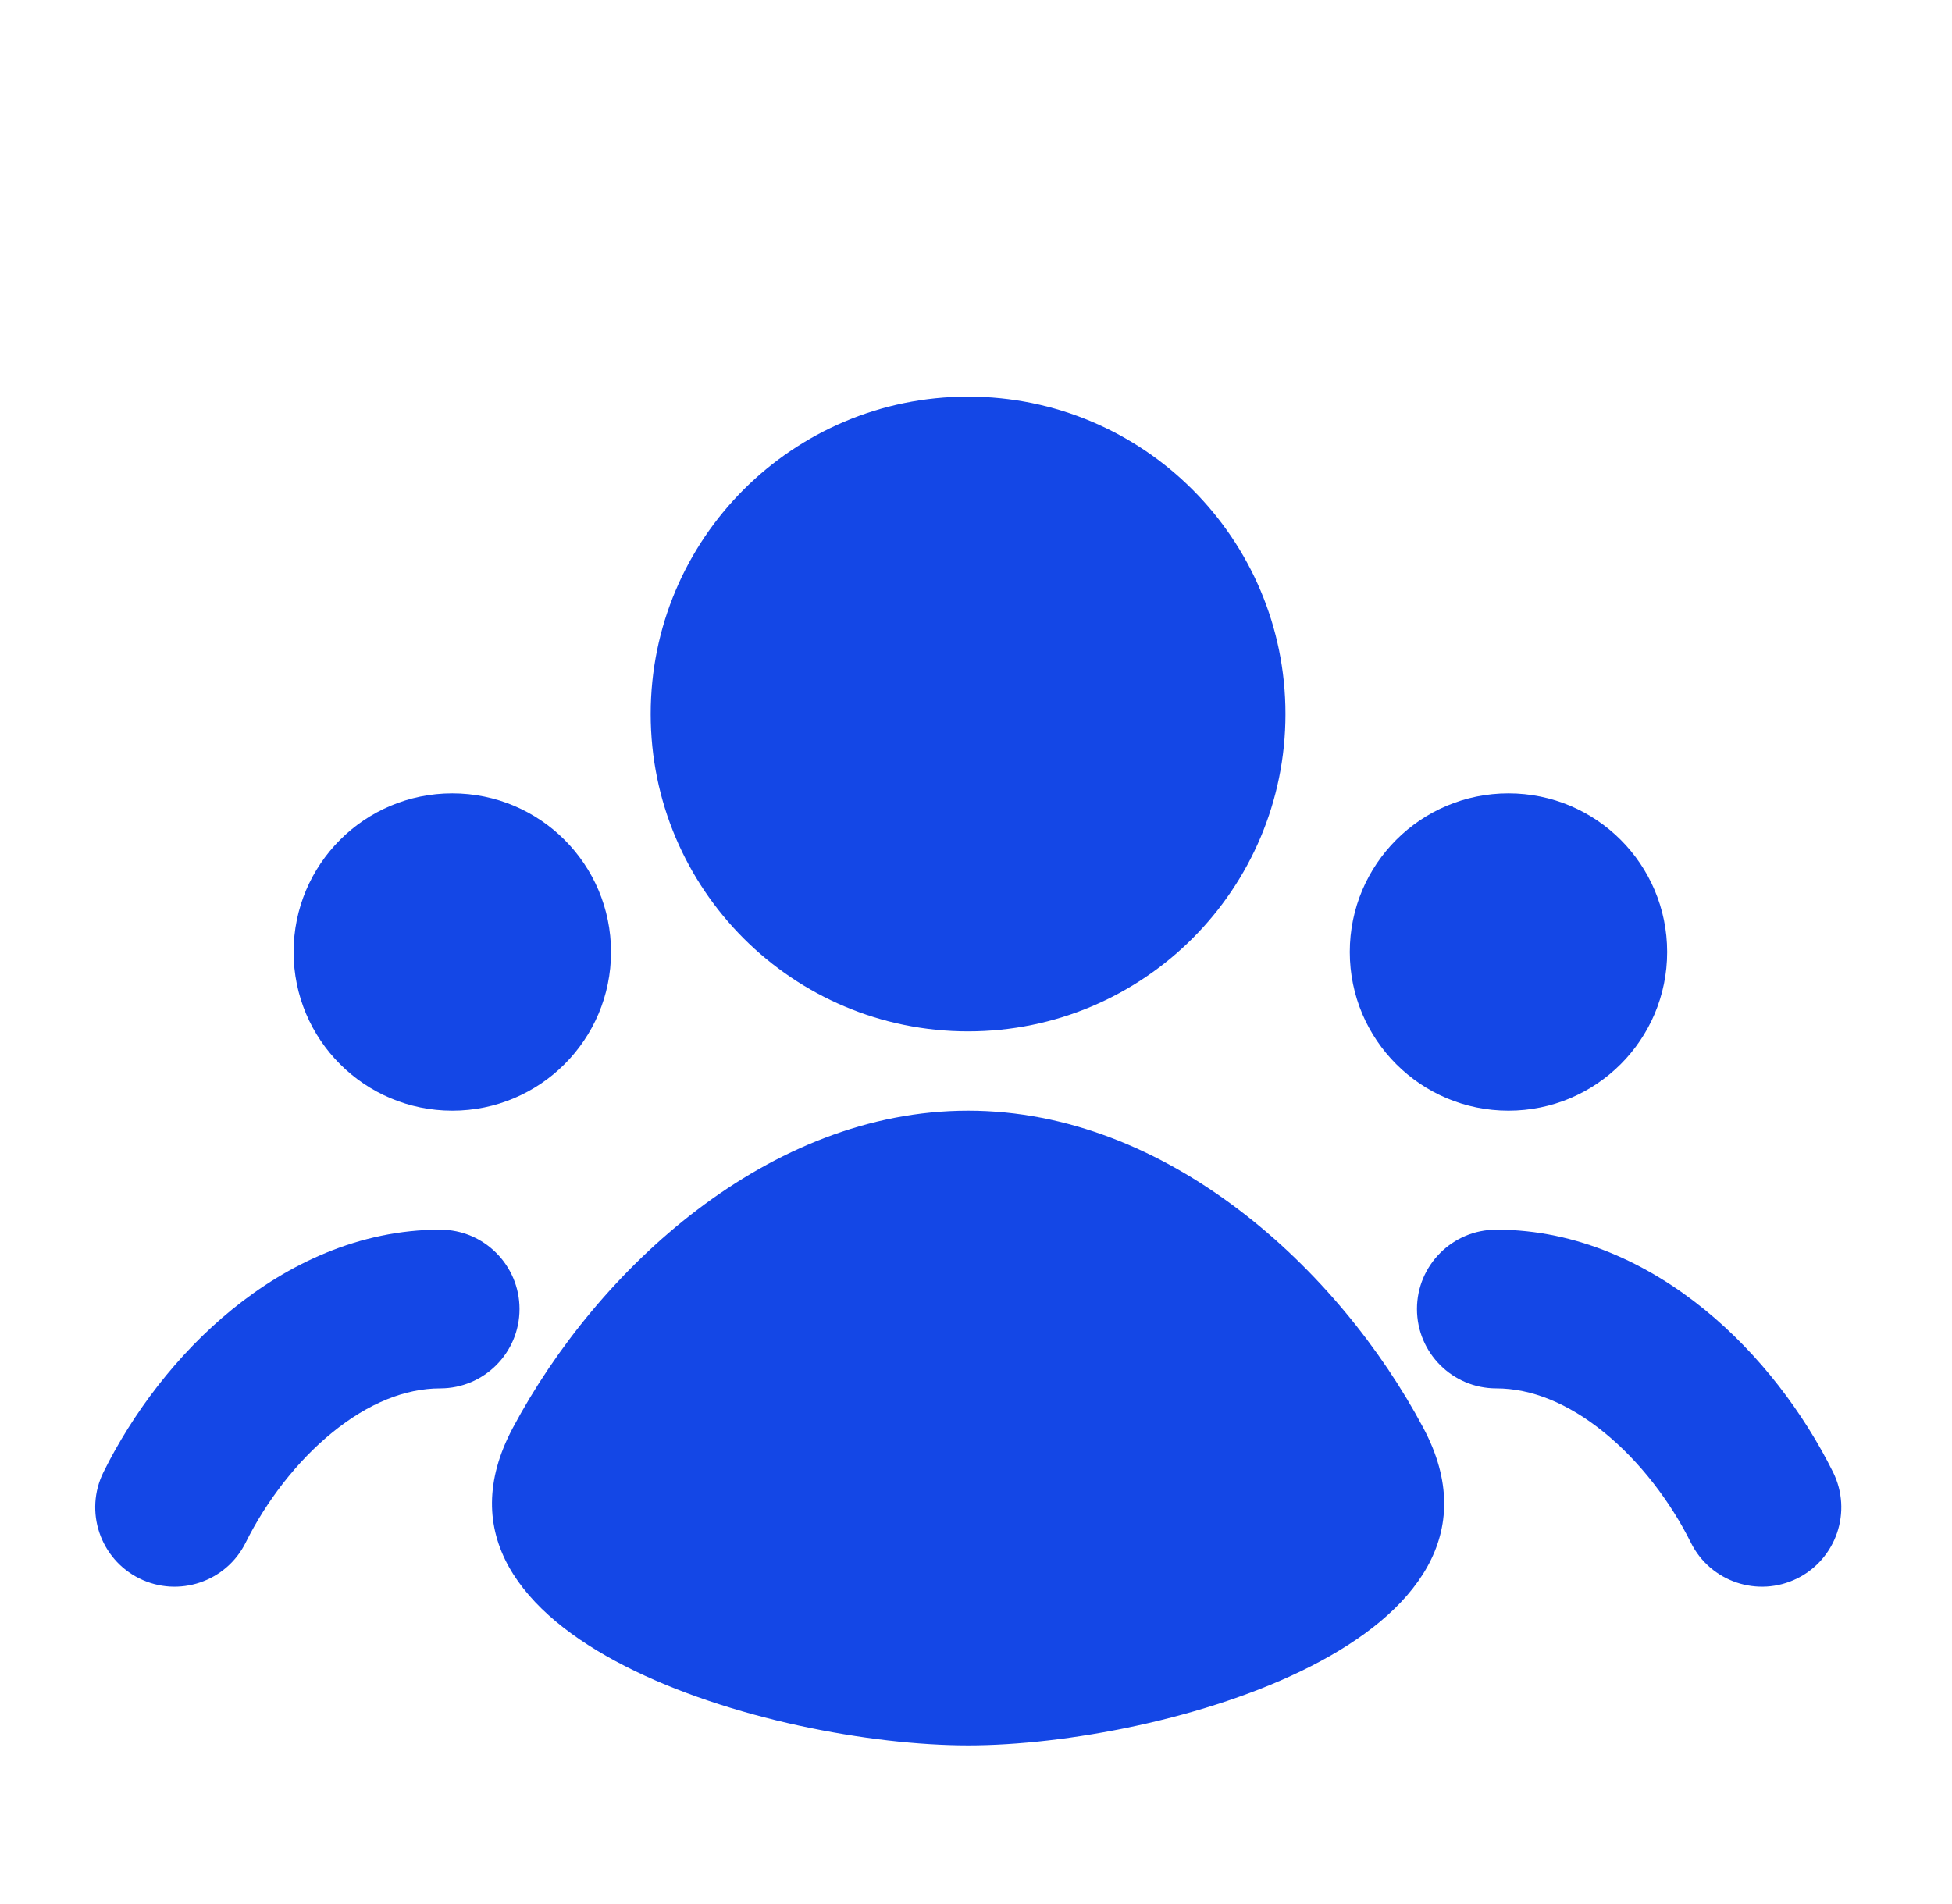
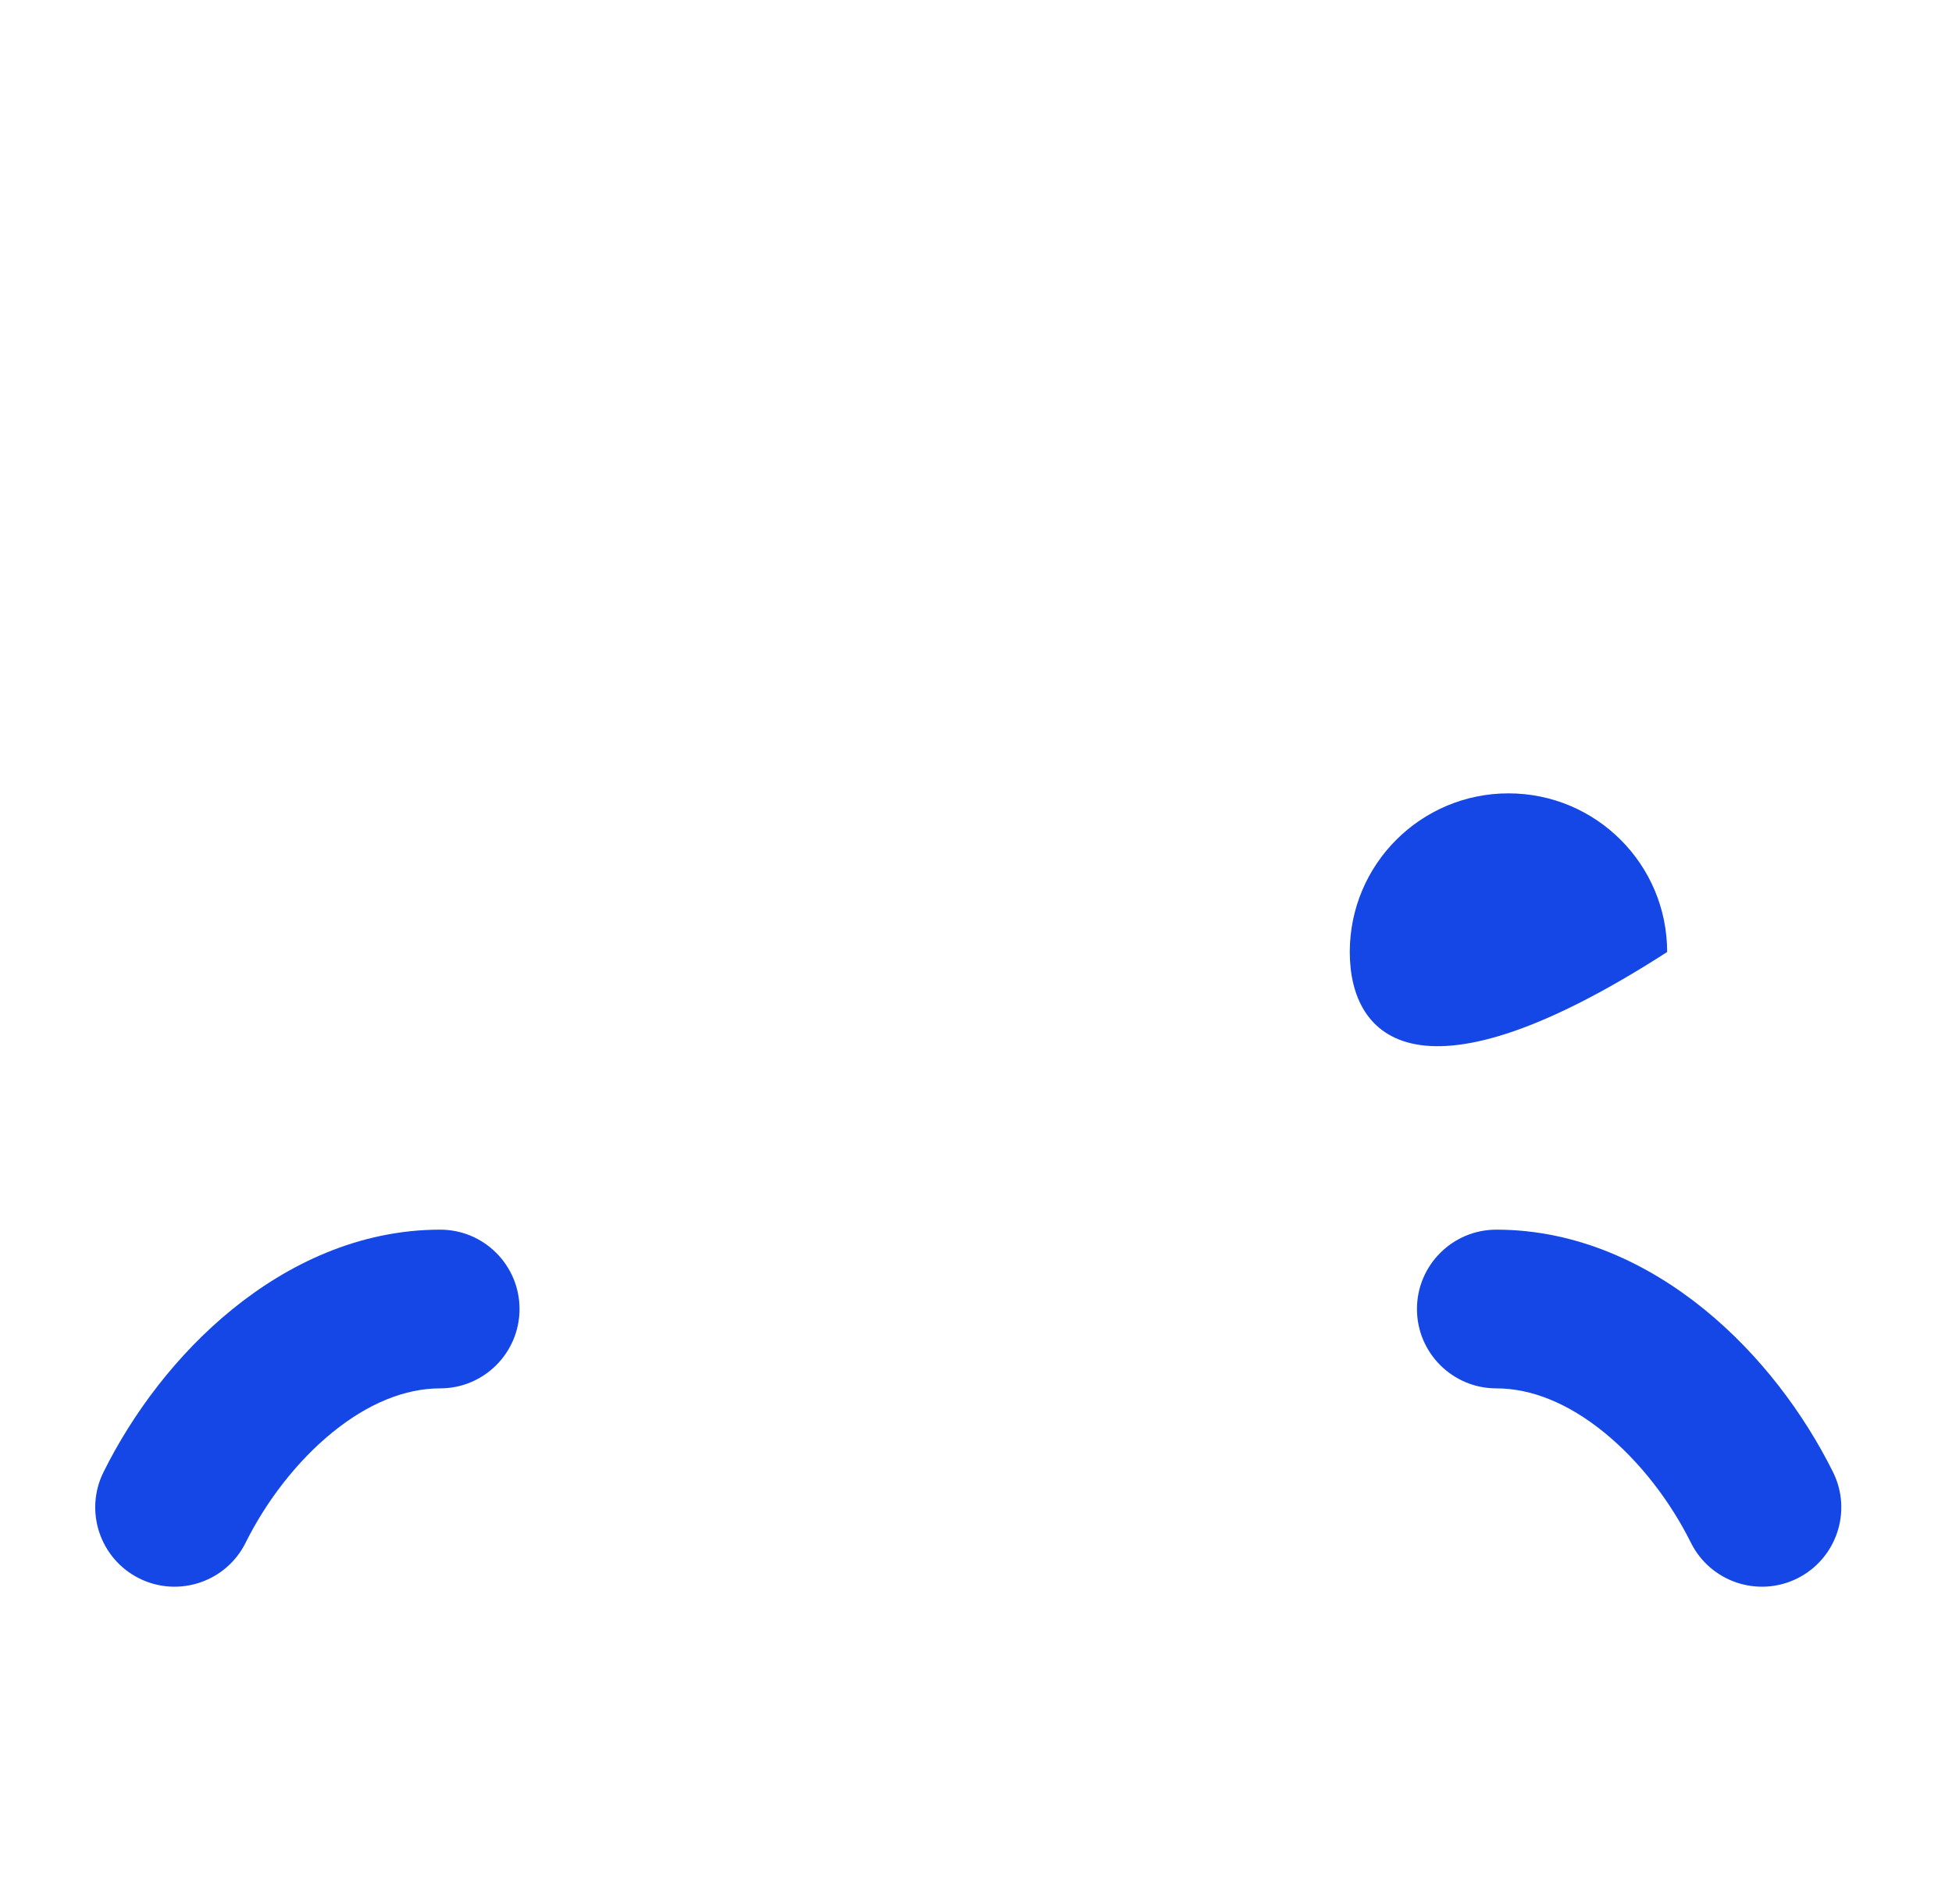
<svg xmlns="http://www.w3.org/2000/svg" width="41" height="40" viewBox="0 0 41 40" fill="none">
-   <path d="M20.334 21.667C24.016 21.667 27 18.682 27 15C27 11.318 24.016 8.333 20.334 8.333C16.652 8.333 13.667 11.318 13.667 15C13.667 18.682 16.652 21.667 20.334 21.667Z" fill="#1447E6" />
-   <path d="M10.77 30C8.404 34.45 16.238 36.667 20.334 36.667C24.43 36.667 32.264 34.45 29.897 30C28.117 26.654 24.518 23.333 20.334 23.333C16.15 23.333 12.55 26.654 10.77 30Z" fill="#1447E6" />
-   <path d="M12.834 20C12.834 21.841 11.341 23.333 9.5 23.333C7.659 23.333 6.167 21.841 6.167 20C6.167 18.159 7.659 16.667 9.5 16.667C11.341 16.667 12.834 18.159 12.834 20Z" fill="#1447E6" />
  <path d="M5.16 32.408C4.751 33.232 3.751 33.569 2.926 33.16C2.102 32.75 1.765 31.75 2.174 30.926C2.786 29.692 3.713 28.453 4.879 27.506C6.045 26.558 7.54 25.833 9.246 25.833C10.166 25.833 10.912 26.58 10.912 27.5C10.912 28.421 10.166 29.167 9.246 29.167C8.511 29.167 7.735 29.48 6.982 30.092C6.228 30.705 5.586 31.55 5.16 32.408Z" fill="#1447E6" />
-   <path d="M35.017 20C35.017 21.841 33.525 23.333 31.684 23.333C29.843 23.333 28.351 21.841 28.351 20C28.351 18.159 29.843 16.667 31.684 16.667C33.525 16.667 35.017 18.159 35.017 20Z" fill="#1447E6" />
+   <path d="M35.017 20C29.843 23.333 28.351 21.841 28.351 20C28.351 18.159 29.843 16.667 31.684 16.667C33.525 16.667 35.017 18.159 35.017 20Z" fill="#1447E6" />
  <path d="M38.501 30.926C38.91 31.75 38.573 32.75 37.749 33.16C36.924 33.569 35.924 33.232 35.515 32.408C35.089 31.55 34.447 30.705 33.693 30.092C32.94 29.48 32.164 29.167 31.429 29.167C30.509 29.167 29.762 28.421 29.762 27.5C29.762 26.58 30.509 25.833 31.429 25.833C33.135 25.833 34.629 26.558 35.796 27.506C36.962 28.453 37.888 29.692 38.501 30.926Z" fill="#1447E6" />
</svg>